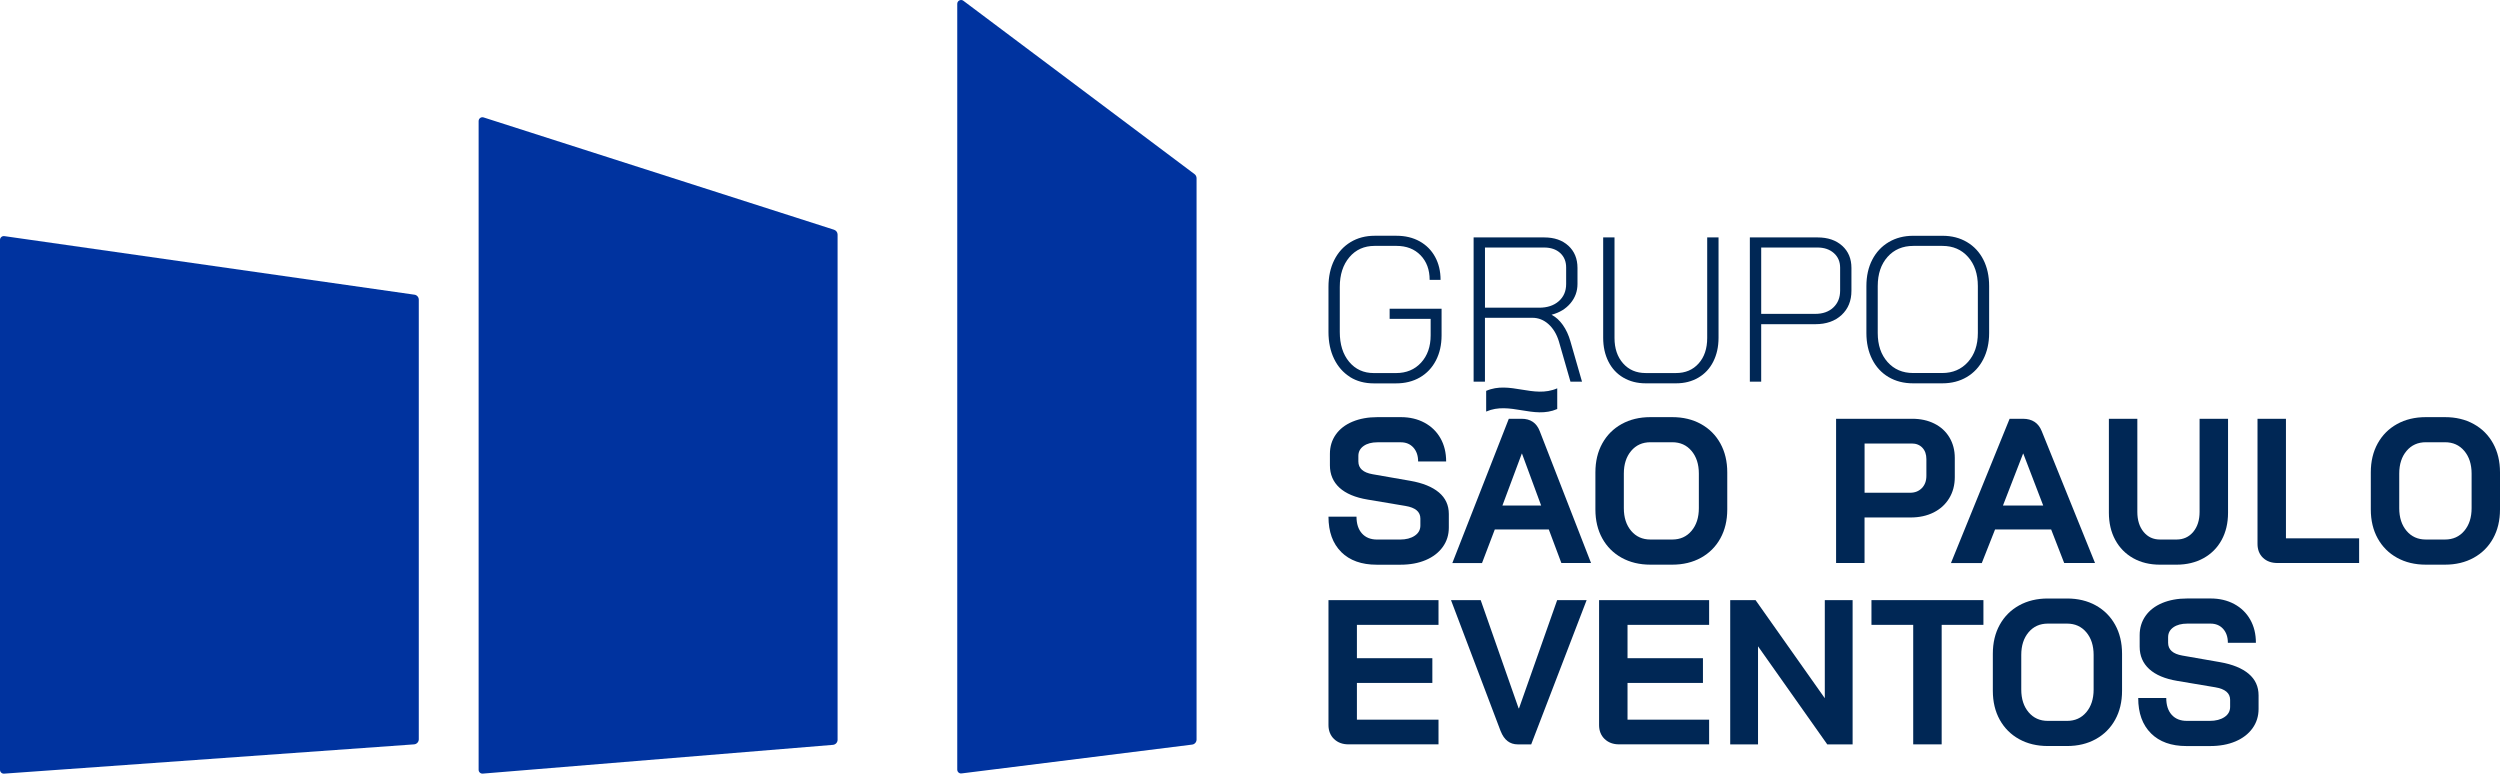
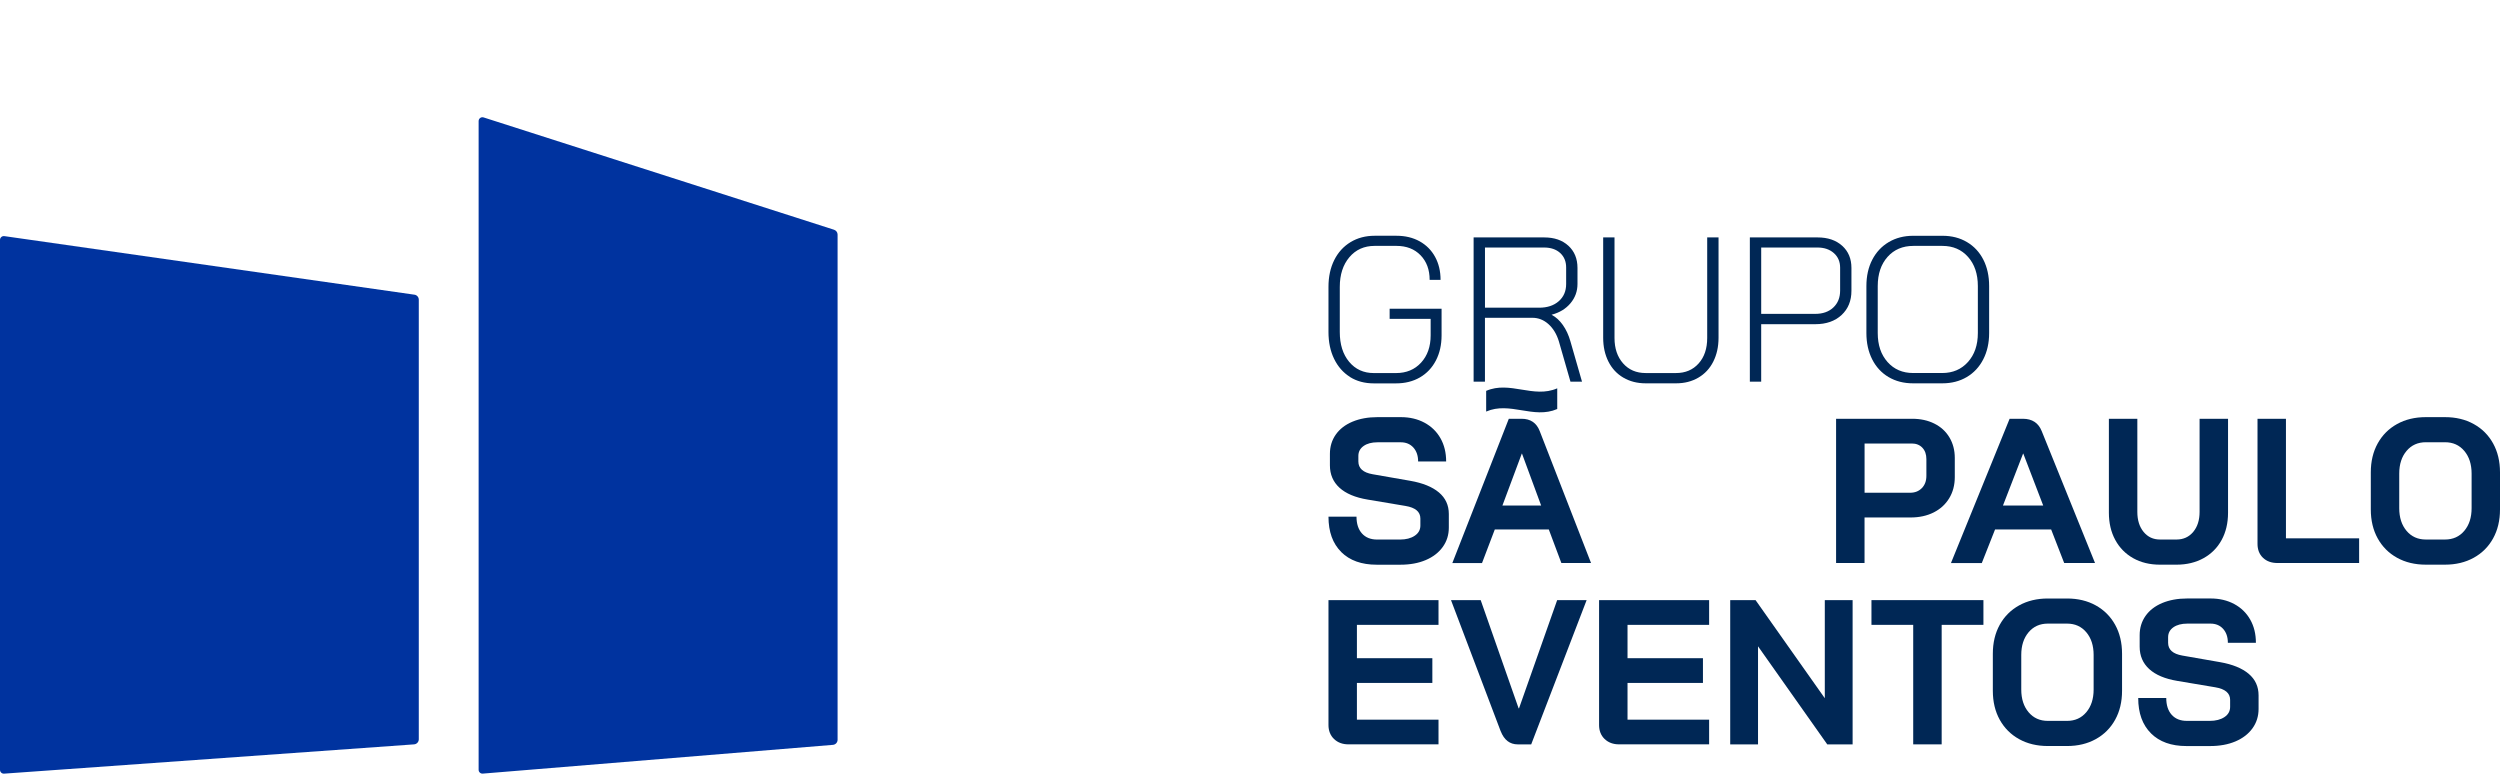
<svg xmlns="http://www.w3.org/2000/svg" width="200" height="62" viewBox="0 0 200 62" fill="none">
  <path d="M108.001 30.155C107.457 29.815 107.034 29.333 106.731 28.712C106.428 28.092 106.278 27.374 106.278 26.561V22.949C106.278 22.136 106.432 21.422 106.739 20.806C107.047 20.19 107.481 19.713 108.041 19.372C108.602 19.032 109.244 18.861 109.971 18.861H111.718C112.421 18.861 113.04 19.01 113.572 19.306C114.104 19.603 114.517 20.018 114.808 20.551C115.1 21.085 115.245 21.698 115.245 22.39H114.372C114.372 21.577 114.129 20.921 113.645 20.421C113.162 19.921 112.519 19.671 111.716 19.671H109.969C109.134 19.671 108.46 19.974 107.949 20.578C107.439 21.182 107.183 21.974 107.183 22.953V26.564C107.183 27.553 107.432 28.348 107.933 28.947C108.433 29.546 109.089 29.845 109.902 29.845H111.683C112.508 29.845 113.175 29.568 113.686 29.012C114.196 28.456 114.452 27.729 114.452 26.828V25.51H111.171V24.701H115.326V26.828C115.326 27.586 115.175 28.257 114.872 28.84C114.569 29.422 114.144 29.872 113.595 30.192C113.045 30.511 112.409 30.67 111.683 30.67H109.902C109.176 30.67 108.542 30.5 107.998 30.16L108.001 30.155Z" fill="#002755" />
  <path d="M117.891 18.994H123.543C124.345 18.994 124.988 19.216 125.473 19.662C125.956 20.107 126.199 20.697 126.199 21.434V22.719C126.199 23.301 126.012 23.815 125.639 24.26C125.265 24.705 124.765 25.01 124.138 25.175V25.192C124.467 25.358 124.763 25.627 125.028 26C125.292 26.373 125.495 26.814 125.637 27.319L126.561 30.533H125.637L124.713 27.319C124.537 26.736 124.26 26.275 123.88 25.933C123.5 25.592 123.07 25.423 122.586 25.423H118.796V30.533H117.889V18.992L117.891 18.994ZM123.132 24.616C123.781 24.616 124.303 24.444 124.698 24.098C125.095 23.751 125.292 23.293 125.292 22.72V21.402C125.292 20.918 125.133 20.532 124.814 20.239C124.494 19.948 124.066 19.802 123.528 19.802H118.798V24.616H123.132Z" fill="#002755" />
  <path d="M129.869 30.212C129.352 29.91 128.954 29.481 128.674 28.927C128.395 28.372 128.254 27.738 128.254 27.023V18.994H129.161V27.04C129.161 27.875 129.389 28.551 129.846 29.068C130.302 29.585 130.903 29.843 131.651 29.843H134.086C134.834 29.843 135.435 29.587 135.891 29.076C136.348 28.566 136.576 27.887 136.576 27.04V18.994H137.483V27.023C137.483 27.738 137.342 28.372 137.063 28.927C136.783 29.483 136.383 29.911 135.868 30.212C135.351 30.515 134.759 30.666 134.088 30.666H131.653C130.982 30.666 130.389 30.515 129.872 30.212H129.869Z" fill="#002755" />
  <path d="M139.989 18.994H145.413C146.226 18.994 146.88 19.217 147.374 19.662C147.869 20.107 148.115 20.698 148.115 21.434V23.265C148.115 24.068 147.851 24.712 147.324 25.202C146.797 25.691 146.097 25.935 145.23 25.935H140.895V30.535H139.988V18.994H139.989ZM145.215 25.11C145.82 25.11 146.303 24.94 146.666 24.6C147.029 24.26 147.21 23.808 147.21 23.248V21.417C147.21 20.934 147.043 20.544 146.708 20.247C146.373 19.951 145.937 19.802 145.398 19.802H140.896V25.11H145.215Z" fill="#002755" />
  <path d="M151.084 30.164C150.518 29.829 150.082 29.355 149.774 28.746C149.466 28.135 149.312 27.436 149.312 26.645V22.886C149.312 22.084 149.469 21.38 149.782 20.776C150.095 20.172 150.535 19.702 151.101 19.367C151.666 19.032 152.317 18.863 153.053 18.863H155.406C156.142 18.863 156.793 19.031 157.359 19.367C157.925 19.702 158.361 20.172 158.669 20.776C158.977 21.38 159.131 22.084 159.131 22.886V26.645C159.131 27.436 158.974 28.137 158.661 28.746C158.348 29.355 157.908 29.829 157.342 30.164C156.777 30.498 156.124 30.666 155.389 30.666H153.037C152.3 30.666 151.649 30.498 151.084 30.164ZM155.374 29.842C156.221 29.842 156.907 29.548 157.436 28.96C157.963 28.373 158.228 27.6 158.228 26.645V22.886C158.228 21.919 157.966 21.141 157.444 20.553C156.922 19.966 156.238 19.672 155.391 19.672H153.072C152.215 19.672 151.524 19.966 151.002 20.553C150.48 21.141 150.219 21.919 150.219 22.886V26.645C150.219 27.6 150.48 28.373 151.002 28.96C151.524 29.548 152.208 29.842 153.055 29.842H155.374Z" fill="#002755" />
  <path d="M106.723 59.122C106.427 58.836 106.278 58.462 106.278 58.001V48.009H115.081V49.987H108.553V52.657H114.588V54.635H108.553V57.571H115.081V59.548H107.877C107.404 59.548 107.021 59.406 106.723 59.12V59.122Z" fill="#002755" />
  <path d="M120.053 58.495L116.08 48.01H118.455L121.489 56.666H121.522L124.573 48.01H126.93L122.496 59.551H121.425C120.788 59.551 120.331 59.2 120.056 58.495H120.053Z" fill="#002755" />
  <path d="M128.371 59.122C128.075 58.836 127.926 58.462 127.926 58.001V48.009H136.73V49.987H130.202V52.657H136.236V54.635H130.202V57.571H136.73V59.548H129.526C129.052 59.548 128.669 59.406 128.371 59.12V59.122Z" fill="#002755" />
  <path d="M138.417 48.01H140.445L145.984 55.858V48.01H148.209V59.551H146.181L140.642 51.703V59.551H138.417V48.01Z" fill="#002755" />
  <path d="M153.059 49.988H149.717V48.01H158.674V49.988H155.333V59.549H153.057V49.988H153.059Z" fill="#002755" />
  <path d="M161.529 59.13C160.865 58.762 160.348 58.245 159.979 57.58C159.611 56.916 159.427 56.143 159.427 55.264V52.298C159.427 51.419 159.611 50.646 159.979 49.982C160.348 49.317 160.865 48.8 161.529 48.432C162.193 48.064 162.96 47.88 163.828 47.88H165.363C166.231 47.88 166.998 48.064 167.662 48.432C168.326 48.8 168.843 49.317 169.211 49.982C169.58 50.648 169.764 51.419 169.764 52.298V55.264C169.764 56.145 169.58 56.916 169.211 57.58C168.843 58.246 168.326 58.762 167.662 59.13C166.996 59.498 166.23 59.682 165.363 59.682H163.828C162.96 59.682 162.193 59.498 161.529 59.13ZM165.363 57.671C166 57.671 166.514 57.44 166.904 56.978C167.294 56.516 167.49 55.912 167.49 55.164V52.395C167.49 51.647 167.294 51.043 166.904 50.581C166.514 50.119 166 49.888 165.363 49.888H163.828C163.191 49.888 162.677 50.119 162.287 50.581C161.897 51.043 161.701 51.647 161.701 52.395V55.164C161.701 55.912 161.897 56.516 162.287 56.978C162.677 57.44 163.191 57.671 163.828 57.671H165.363Z" fill="#002755" />
  <path d="M172.08 58.668C171.399 57.992 171.057 57.05 171.057 55.84H173.3C173.3 56.412 173.445 56.859 173.736 57.184C174.028 57.508 174.431 57.67 174.948 57.67H176.779C177.262 57.67 177.655 57.568 177.957 57.366C178.26 57.163 178.41 56.891 178.41 56.549V55.989C178.41 55.45 178.014 55.115 177.224 54.983L174.19 54.473C173.201 54.309 172.451 53.992 171.939 53.526C171.429 53.059 171.173 52.463 171.173 51.737V50.813C171.173 50.231 171.33 49.717 171.643 49.272C171.956 48.827 172.401 48.484 172.978 48.241C173.556 48 174.223 47.878 174.981 47.878H176.844C177.558 47.878 178.189 48.027 178.74 48.323C179.289 48.619 179.715 49.034 180.018 49.568C180.321 50.102 180.472 50.719 180.472 51.422H178.229C178.229 50.96 178.102 50.59 177.85 50.309C177.597 50.03 177.262 49.889 176.844 49.889H174.981C174.52 49.889 174.148 49.988 173.869 50.185C173.589 50.383 173.449 50.647 173.449 50.977V51.422C173.449 51.973 173.828 52.312 174.587 52.445L177.604 52.972C178.604 53.147 179.367 53.459 179.894 53.904C180.422 54.349 180.686 54.923 180.686 55.627V56.715C180.686 57.297 180.524 57.814 180.199 58.265C179.874 58.715 179.421 59.064 178.839 59.312C178.256 59.56 177.58 59.684 176.81 59.684H174.915C173.705 59.684 172.761 59.346 172.078 58.669L172.08 58.668Z" fill="#002755" />
  <path d="M33.155 23.575L0.35 18.89C0.164 18.864 0 19.007 0 19.192V61.589C0 61.765 0.151 61.905 0.326 61.892L33.124 59.549C33.337 59.534 33.503 59.357 33.503 59.143V23.977C33.503 23.774 33.354 23.602 33.153 23.573L33.155 23.575Z" fill="#00339F" />
  <path d="M66.726 18.38L38.688 9.394C38.491 9.33 38.29 9.478 38.29 9.685V61.585C38.29 61.764 38.442 61.903 38.62 61.889L66.634 59.588C66.844 59.572 67.007 59.394 67.007 59.183V18.768C67.007 18.591 66.893 18.435 66.724 18.38H66.726Z" fill="#00339F" />
-   <path d="M95.563 13.93L77.069 0.061C76.868 -0.089 76.58 0.055 76.58 0.306V61.571C76.58 61.755 76.741 61.898 76.923 61.874L95.369 59.568C95.573 59.543 95.725 59.369 95.725 59.165V14.257C95.725 14.128 95.665 14.007 95.563 13.93Z" fill="#00339F" />
  <path d="M107.3 44.161C106.619 43.485 106.278 42.543 106.278 41.333H108.52C108.52 41.905 108.665 42.352 108.957 42.677C109.248 43.001 109.651 43.164 110.168 43.164H111.999C112.482 43.164 112.876 43.062 113.177 42.859C113.48 42.657 113.63 42.384 113.63 42.042V41.482C113.63 40.943 113.234 40.608 112.444 40.476L109.41 39.966C108.421 39.802 107.672 39.486 107.159 39.019C106.649 38.552 106.393 37.956 106.393 37.23V36.306C106.393 35.724 106.55 35.21 106.863 34.765C107.176 34.32 107.621 33.977 108.199 33.734C108.776 33.493 109.444 33.371 110.202 33.371H112.064C112.779 33.371 113.41 33.52 113.96 33.816C114.509 34.112 114.936 34.527 115.239 35.061C115.541 35.595 115.692 36.212 115.692 36.915H113.45C113.45 36.453 113.322 36.084 113.07 35.803C112.817 35.523 112.482 35.383 112.064 35.383H110.202C109.74 35.383 109.368 35.481 109.089 35.679C108.809 35.876 108.669 36.141 108.669 36.47V36.915C108.669 37.466 109.049 37.806 109.807 37.938L112.824 38.465C113.825 38.641 114.588 38.952 115.115 39.397C115.642 39.842 115.906 40.416 115.906 41.12V42.208C115.906 42.791 115.744 43.308 115.419 43.758C115.095 44.208 114.641 44.558 114.059 44.805C113.476 45.053 112.8 45.177 112.031 45.177H110.135C108.925 45.177 107.981 44.839 107.298 44.163L107.3 44.161Z" fill="#002755" />
  <path d="M123.903 42.356H119.584L118.562 45.043H116.187L120.705 33.502H121.728C122.442 33.502 122.926 33.832 123.179 34.491L127.283 45.041H124.909L123.903 42.354V42.356ZM120.193 40.443H123.292L121.76 36.288H121.743L120.193 40.443Z" fill="#002755" />
-   <path d="M129.733 44.621C129.069 44.253 128.552 43.736 128.184 43.072C127.816 42.407 127.632 41.634 127.632 40.756V37.789C127.632 36.91 127.816 36.137 128.184 35.473C128.552 34.809 129.069 34.291 129.733 33.923C130.398 33.555 131.164 33.371 132.033 33.371H133.78C134.648 33.371 135.414 33.555 136.079 33.923C136.743 34.291 137.26 34.809 137.628 35.473C137.996 36.139 138.181 36.91 138.181 37.789V40.756C138.181 41.636 137.996 42.407 137.628 43.072C137.26 43.738 136.743 44.253 136.079 44.621C135.413 44.989 134.646 45.173 133.78 45.173H132.033C131.164 45.173 130.398 44.989 129.733 44.621ZM133.781 43.162C134.419 43.162 134.933 42.931 135.322 42.469C135.712 42.007 135.908 41.403 135.908 40.655V37.886C135.908 37.138 135.712 36.534 135.322 36.072C134.933 35.61 134.419 35.379 133.781 35.379H132.034C131.397 35.379 130.883 35.61 130.493 36.072C130.103 36.534 129.907 37.138 129.907 37.886V40.655C129.907 41.403 130.103 42.007 130.493 42.469C130.883 42.931 131.397 43.162 132.034 43.162H133.781Z" fill="#002755" />
  <path d="M146.889 33.502H152.971C153.642 33.502 154.235 33.63 154.752 33.89C155.269 34.148 155.669 34.516 155.955 34.994C156.241 35.473 156.383 36.018 156.383 36.634V38.167C156.383 38.805 156.234 39.368 155.938 39.857C155.642 40.346 155.227 40.726 154.693 40.995C154.159 41.264 153.542 41.398 152.839 41.398H149.163V45.041H146.887V33.5L146.889 33.502ZM152.807 39.42C153.192 39.42 153.505 39.297 153.748 39.049C153.989 38.801 154.111 38.475 154.111 38.068V36.733C154.111 36.348 154.004 36.044 153.79 35.818C153.575 35.592 153.293 35.48 152.941 35.48H149.166V39.42H152.809H152.807Z" fill="#002755" />
  <path d="M164.091 42.356H159.605L158.544 45.043H156.077L160.769 33.502H161.83C162.572 33.502 163.075 33.832 163.338 34.491L167.602 45.041H165.135L164.091 42.354V42.356ZM160.237 40.443H163.457L161.864 36.288H161.847L160.237 40.443Z" fill="#002755" />
  <path d="M170.656 44.655C170.04 44.309 169.561 43.822 169.222 43.196C168.88 42.57 168.711 41.844 168.711 41.02V33.502H170.987V40.953C170.987 41.613 171.154 42.147 171.489 42.553C171.824 42.96 172.26 43.162 172.799 43.162H174.121C174.67 43.162 175.115 42.96 175.457 42.553C175.796 42.147 175.967 41.613 175.967 40.953V33.502H178.243V41.02C178.243 41.845 178.072 42.57 177.732 43.196C177.391 43.822 176.907 44.309 176.282 44.655C175.656 45.001 174.934 45.174 174.121 45.174H172.799C171.986 45.174 171.271 45.001 170.656 44.655Z" fill="#002755" />
  <path d="M181.037 44.621C180.746 44.342 180.601 43.971 180.601 43.509V33.502H182.876V43.064H188.73V45.041H182.2C181.717 45.041 181.329 44.901 181.037 44.621Z" fill="#002755" />
  <path d="M191.765 44.621C191.101 44.253 190.584 43.736 190.216 43.072C189.848 42.407 189.664 41.634 189.664 40.756V37.789C189.664 36.91 189.848 36.137 190.216 35.473C190.584 34.809 191.101 34.291 191.765 33.923C192.43 33.555 193.196 33.371 194.065 33.371H195.599C196.468 33.371 197.234 33.555 197.898 33.923C198.563 34.291 199.08 34.809 199.448 35.473C199.816 36.139 200 36.91 200 37.789V40.756C200 41.636 199.816 42.407 199.448 43.072C199.08 43.738 198.563 44.253 197.898 44.621C197.232 44.989 196.466 45.173 195.599 45.173H194.065C193.196 45.173 192.43 44.989 191.765 44.621ZM195.601 43.162C196.238 43.162 196.752 42.931 197.142 42.469C197.532 42.007 197.728 41.403 197.728 40.655V37.886C197.728 37.138 197.532 36.534 197.142 36.072C196.752 35.61 196.238 35.379 195.601 35.379H194.066C193.429 35.379 192.915 35.61 192.525 36.072C192.135 36.534 191.939 37.138 191.939 37.886V40.655C191.939 41.403 192.135 42.007 192.525 42.469C192.915 42.931 193.429 43.162 194.066 43.162H195.601Z" fill="#002755" />
  <path d="M124.579 32.721V31.066C122.683 31.896 120.787 30.442 118.893 31.27V32.925C120.789 32.095 122.685 33.549 124.579 32.721Z" fill="#002755" />
</svg>